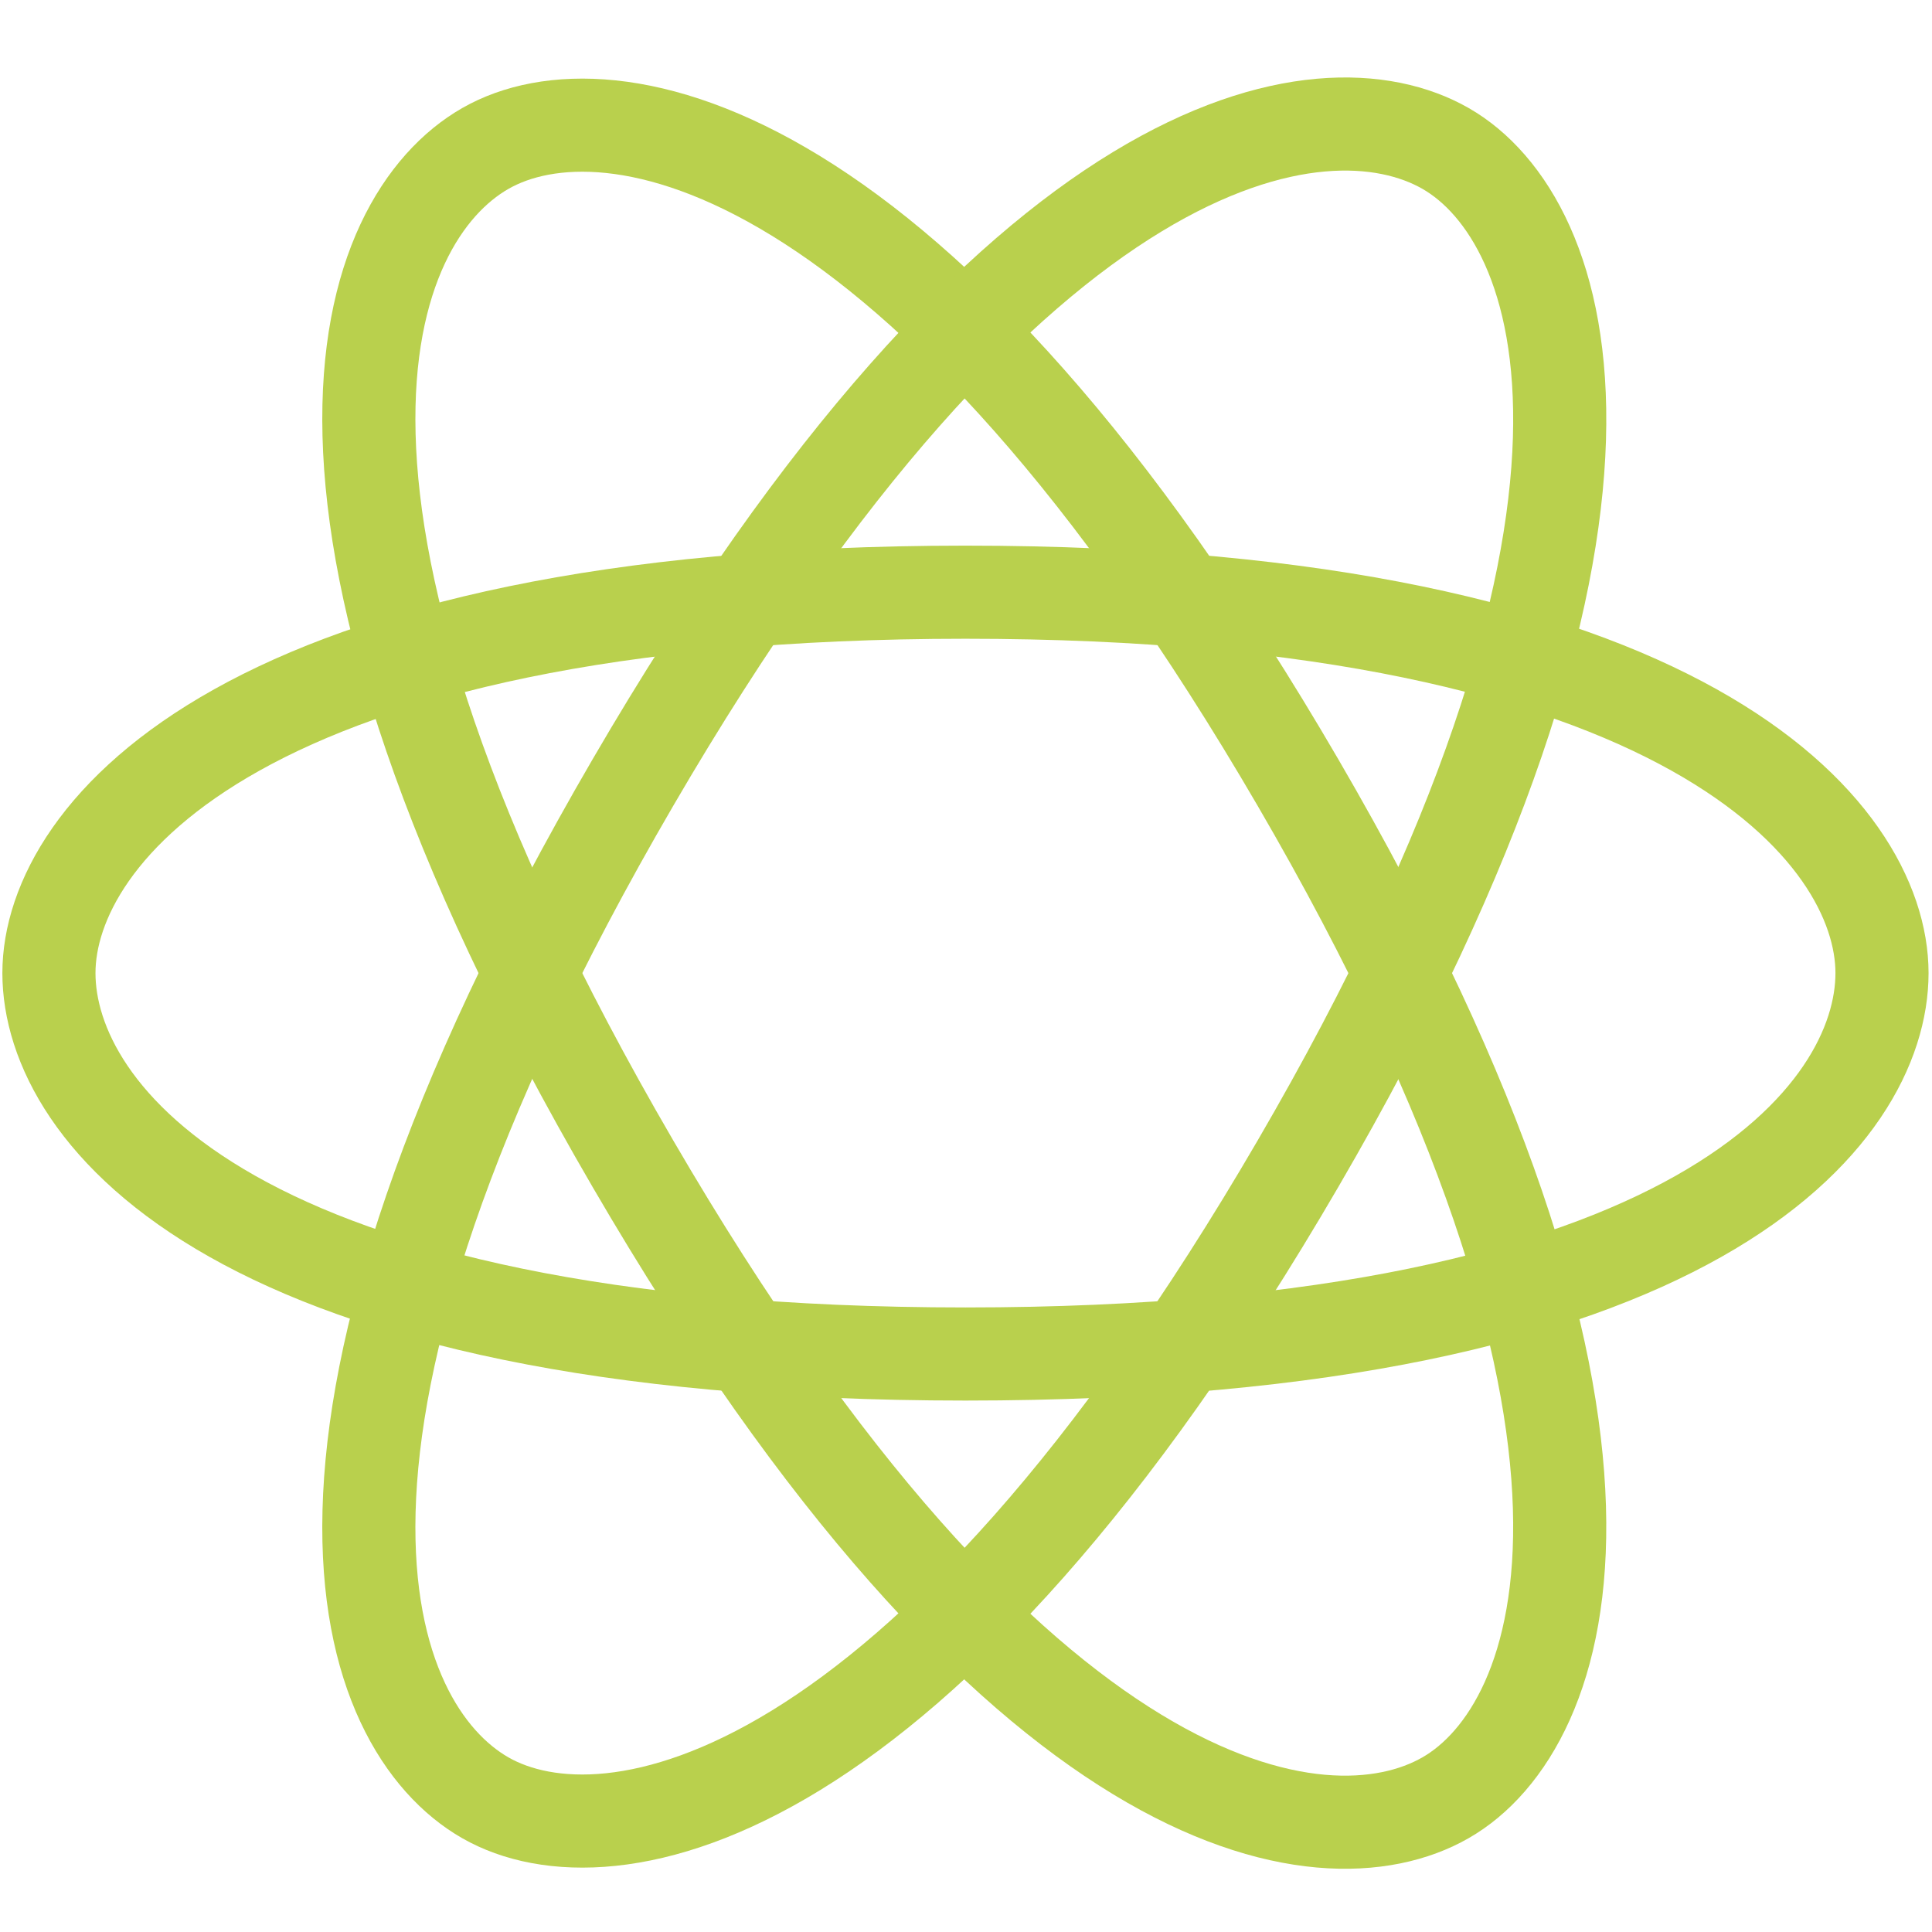
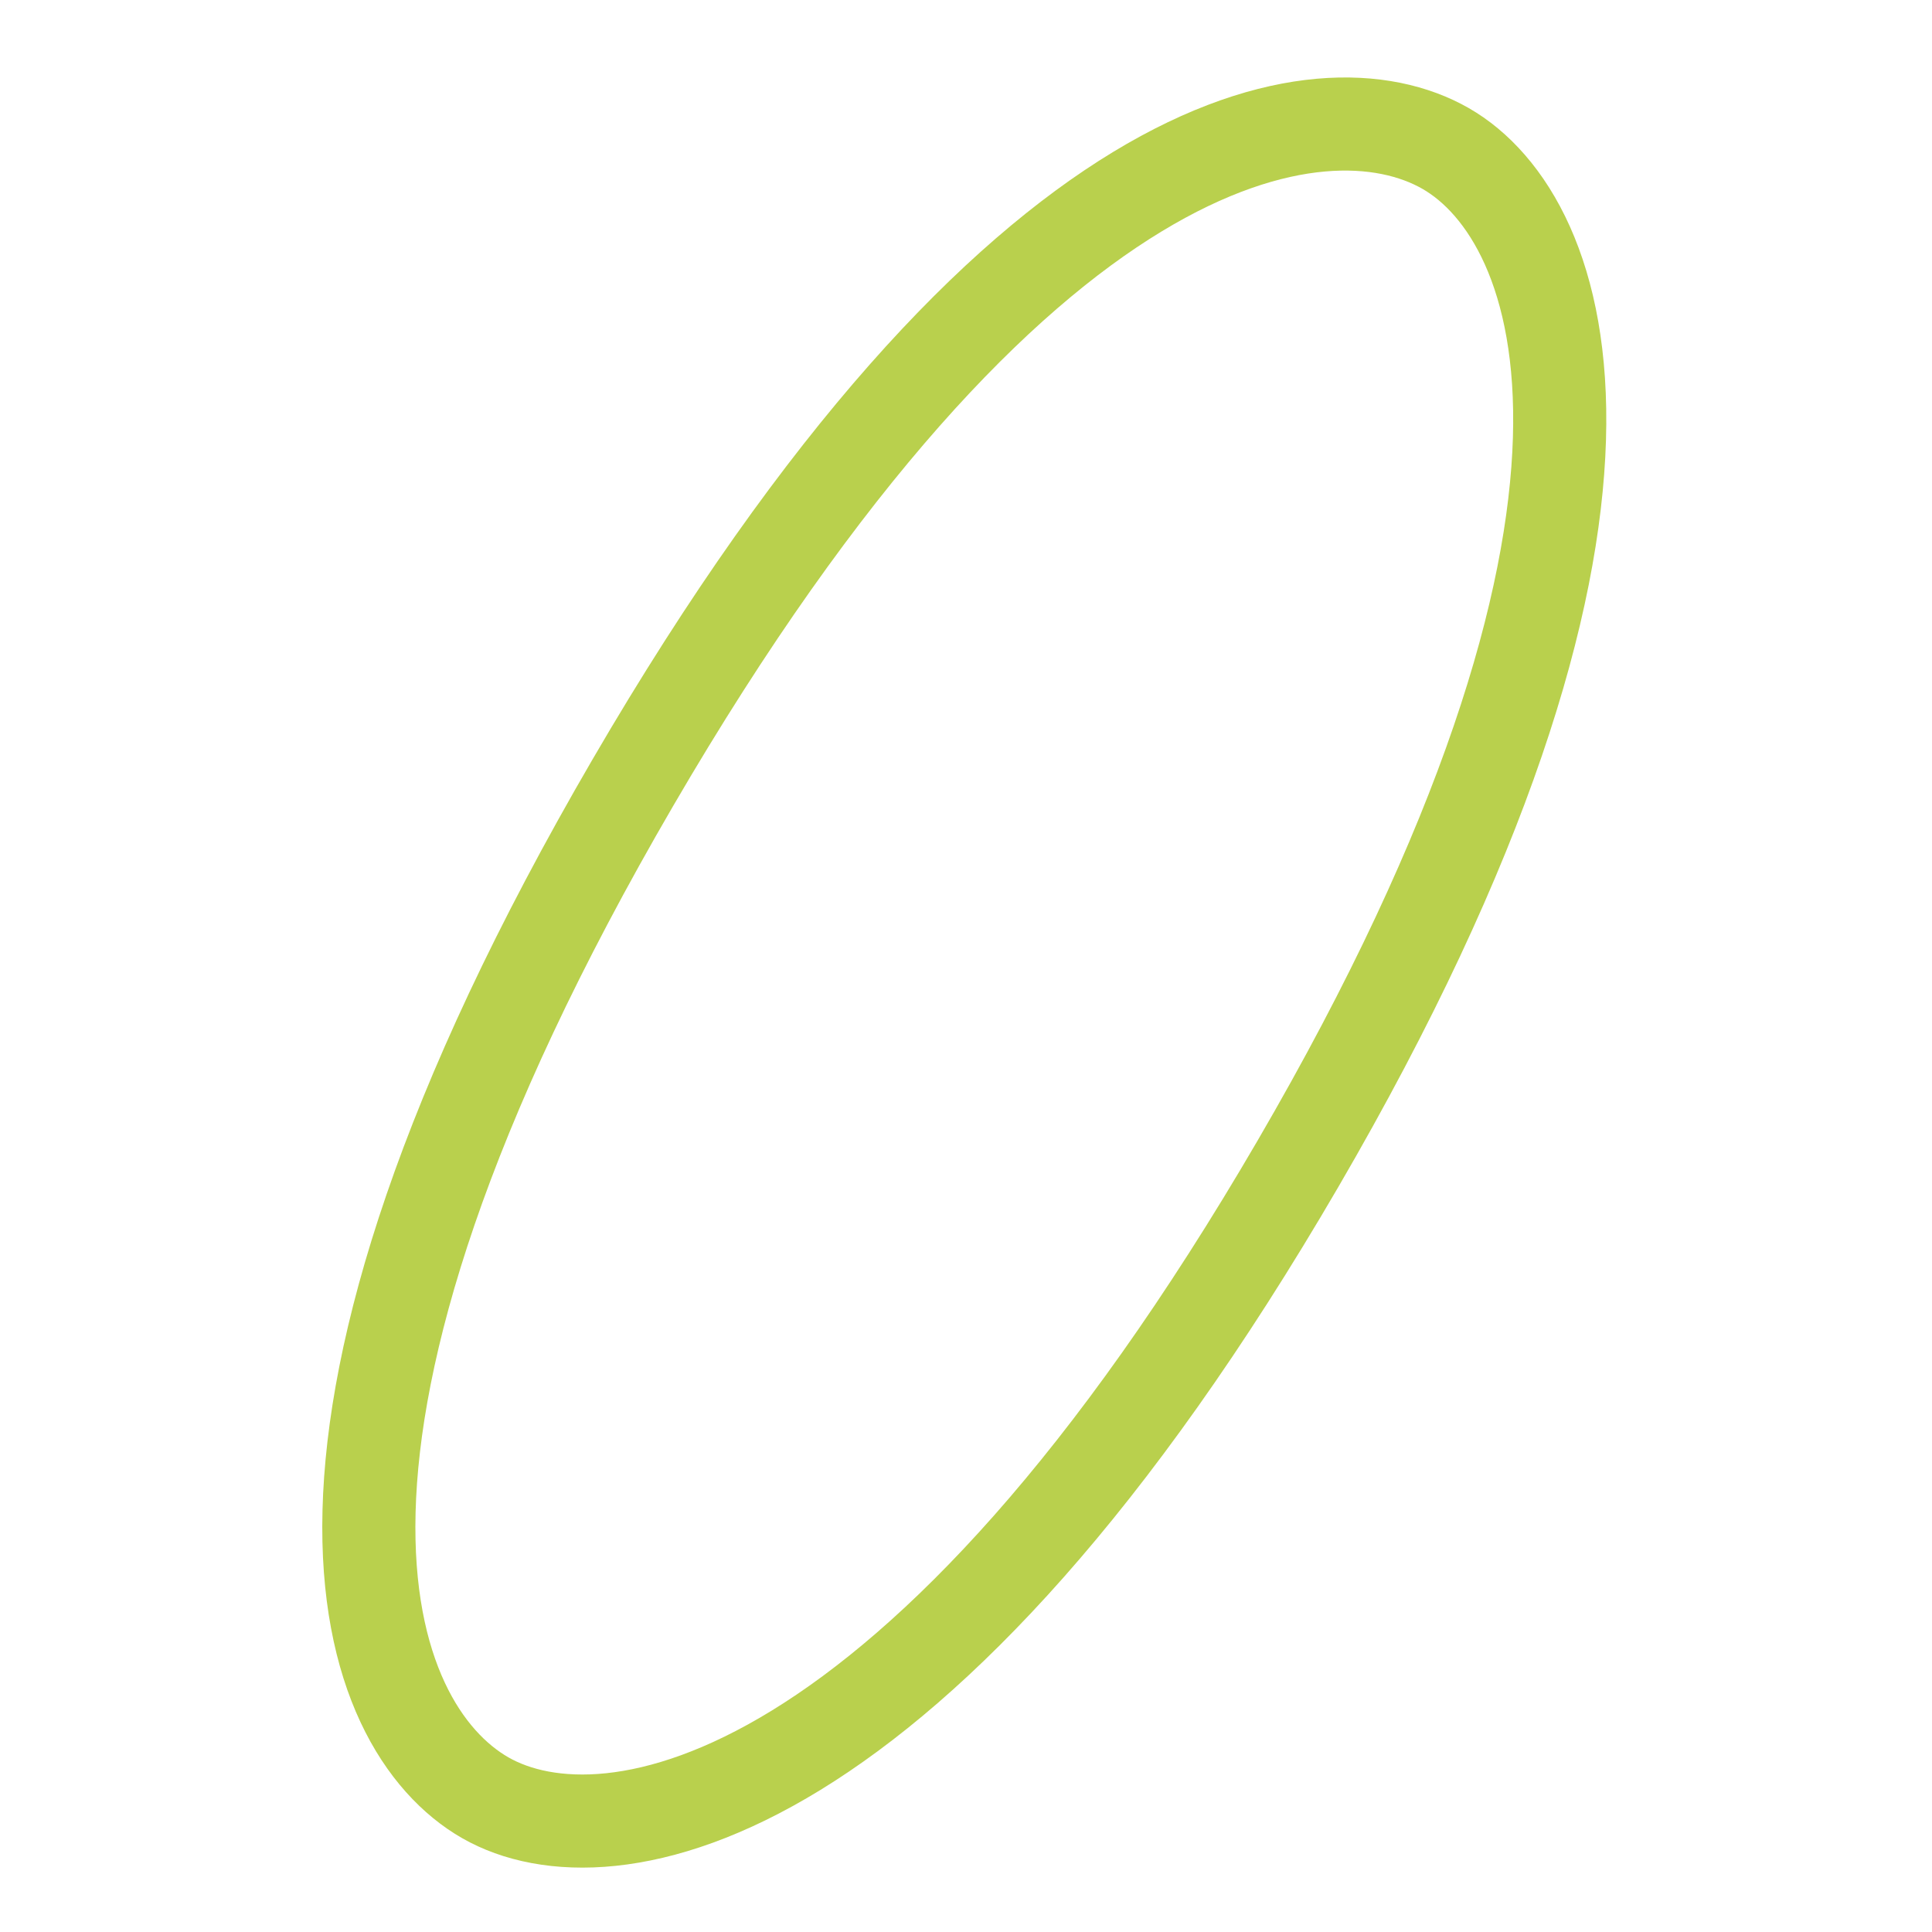
<svg xmlns="http://www.w3.org/2000/svg" width="91" height="91" viewBox="4 5 83 81" fill="none">
-   <path fill-rule="evenodd" clip-rule="evenodd" d="M6.102 45.804C6.102 51.842 13.977 62.169 45.477 62.169C76.977 62.169 84.852 51.842 84.852 45.804C84.852 39.767 76.446 29.441 45.477 29.441C14.507 29.441 6.102 39.767 6.102 45.804Z" stroke="#B9D04D" stroke-width="4" stroke-linecap="round" stroke-linejoin="round" />
-   <path fill-rule="evenodd" clip-rule="evenodd" d="M24.851 10.378C19.579 13.396 14.687 25.646 31.187 53.988C47.687 82.331 60.829 84.255 66.1 81.234C71.374 78.215 75.988 65.49 59.766 37.625C43.543 9.759 30.124 7.359 24.851 10.378Z" stroke="#B9D04D" stroke-width="4" stroke-linecap="round" stroke-linejoin="round" />
  <path fill-rule="evenodd" clip-rule="evenodd" d="M66.102 10.377C60.829 7.359 47.687 9.28 31.187 37.625C14.687 65.967 19.579 78.215 24.85 81.234C30.124 84.252 43.544 81.852 59.766 53.988C75.989 26.122 71.374 13.396 66.102 10.377Z" stroke="#B9D04D" stroke-width="4" stroke-linecap="round" stroke-linejoin="round" />
</svg>